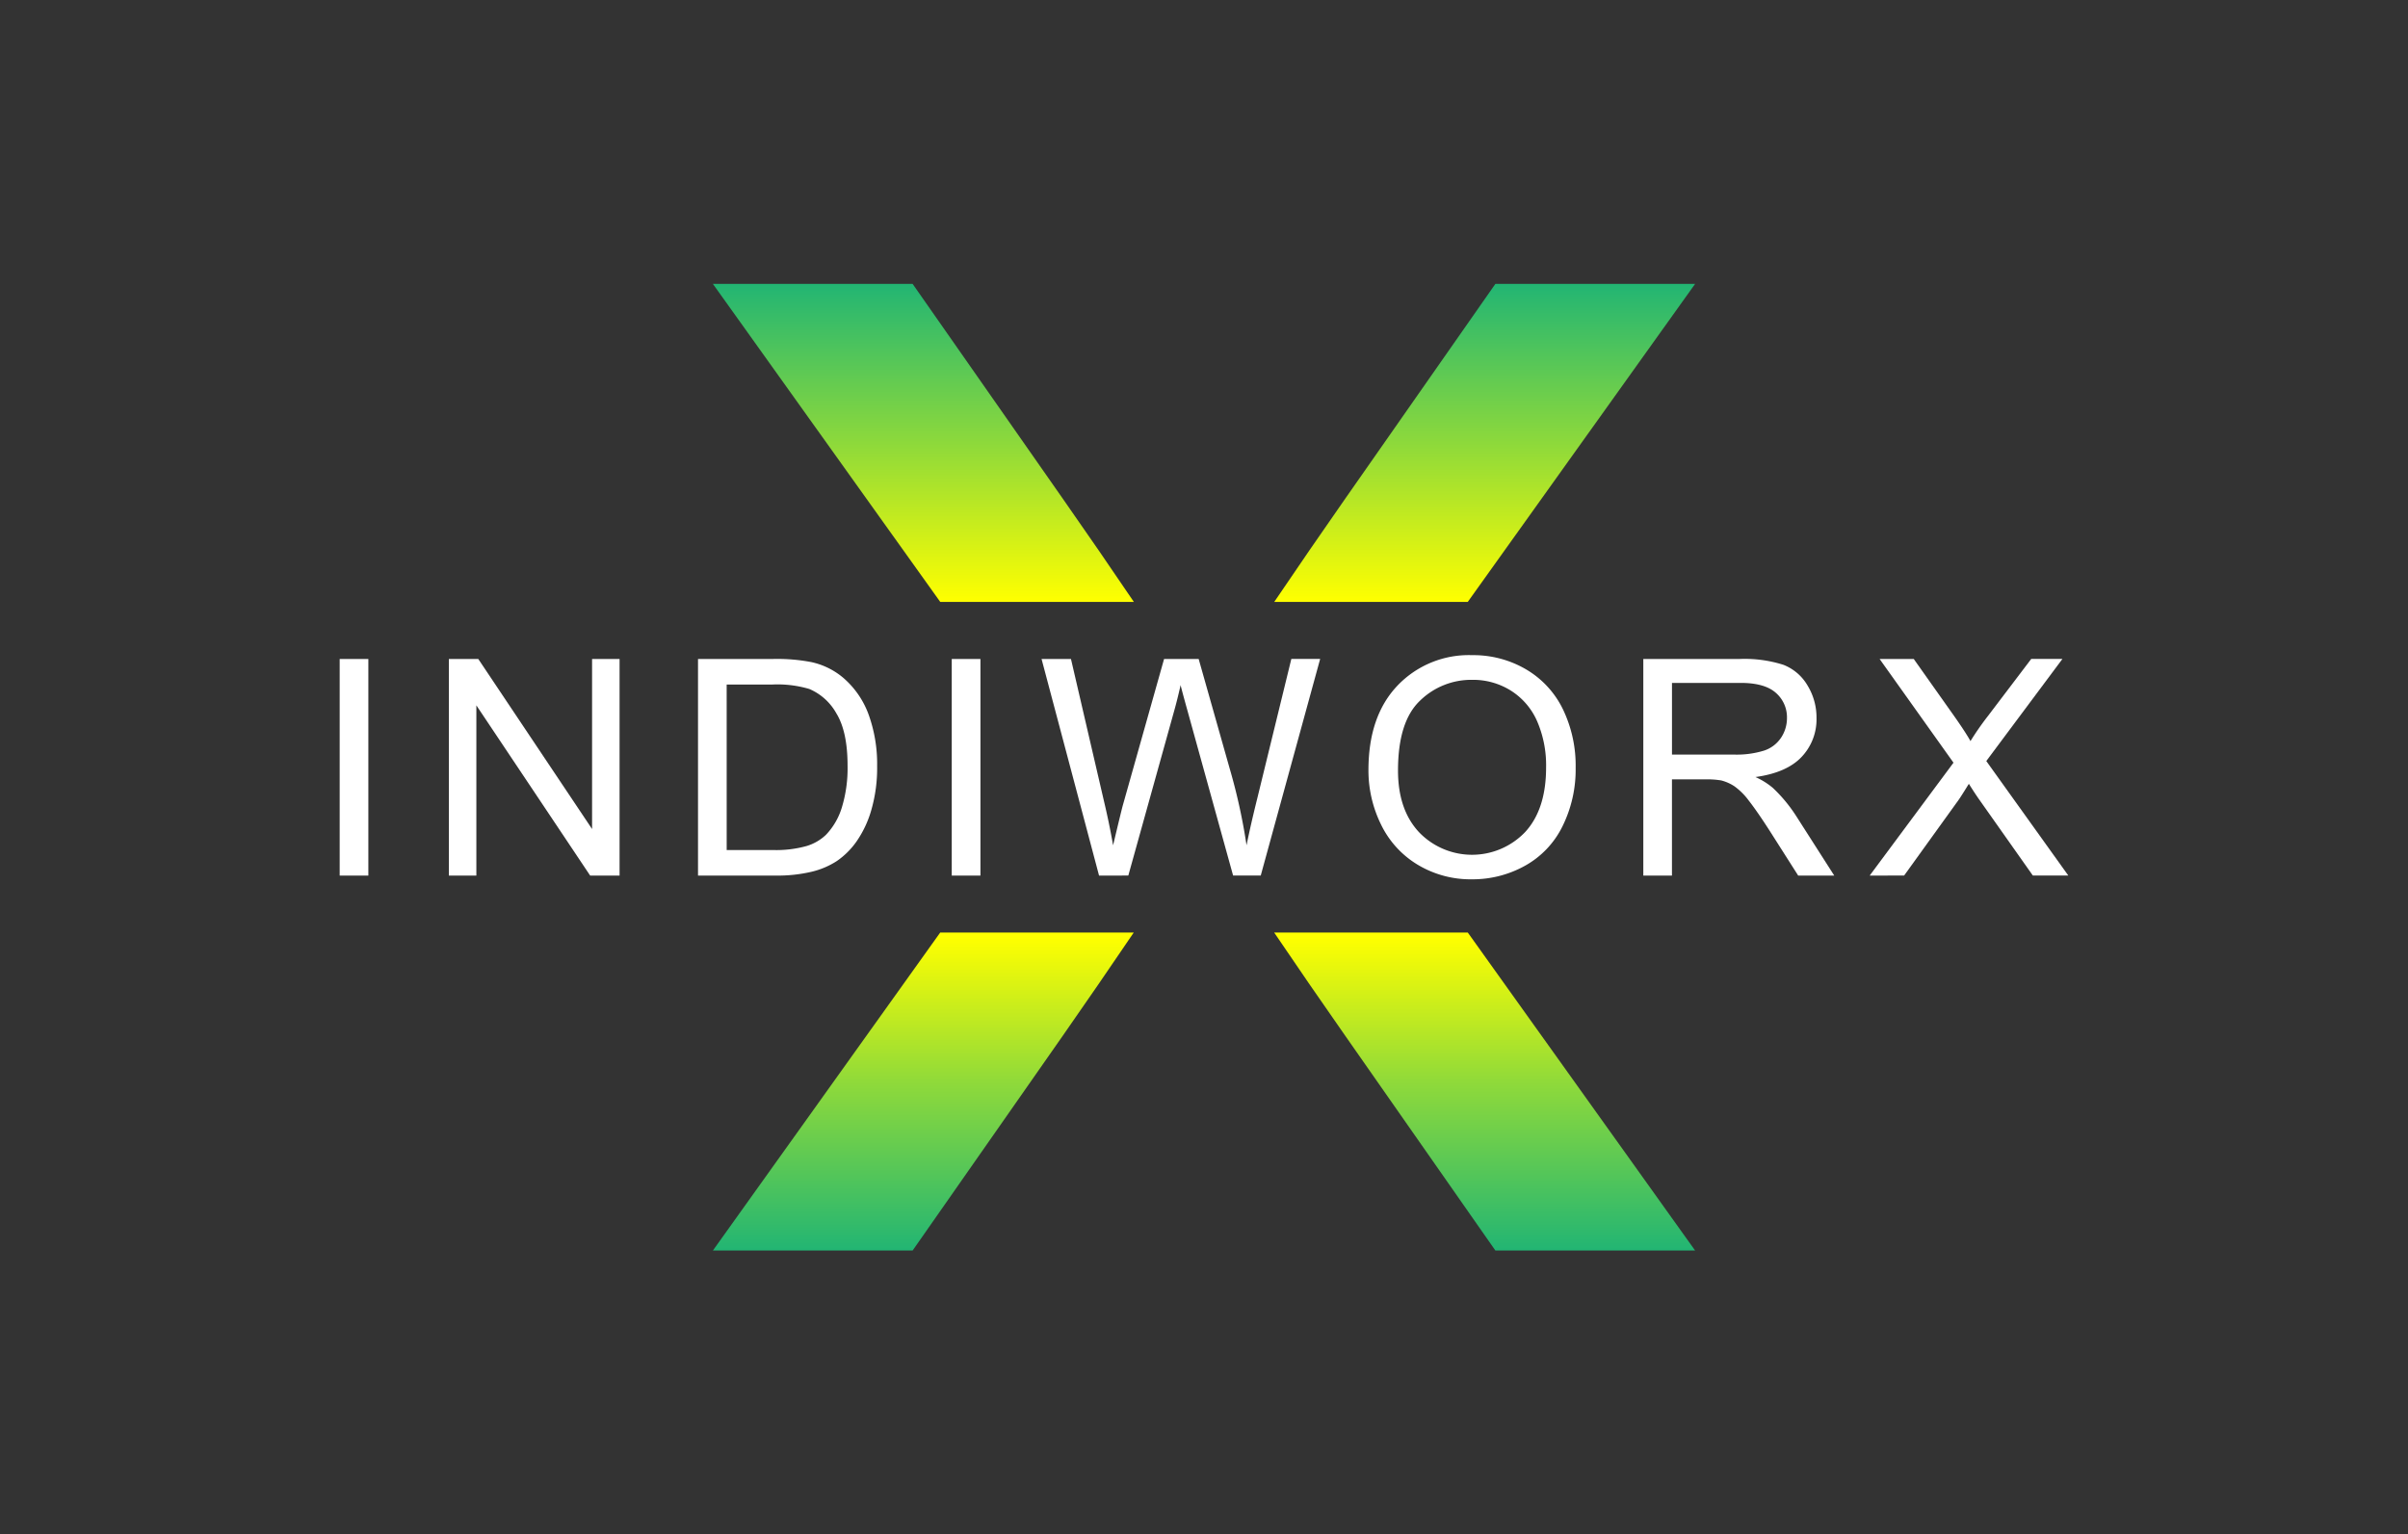
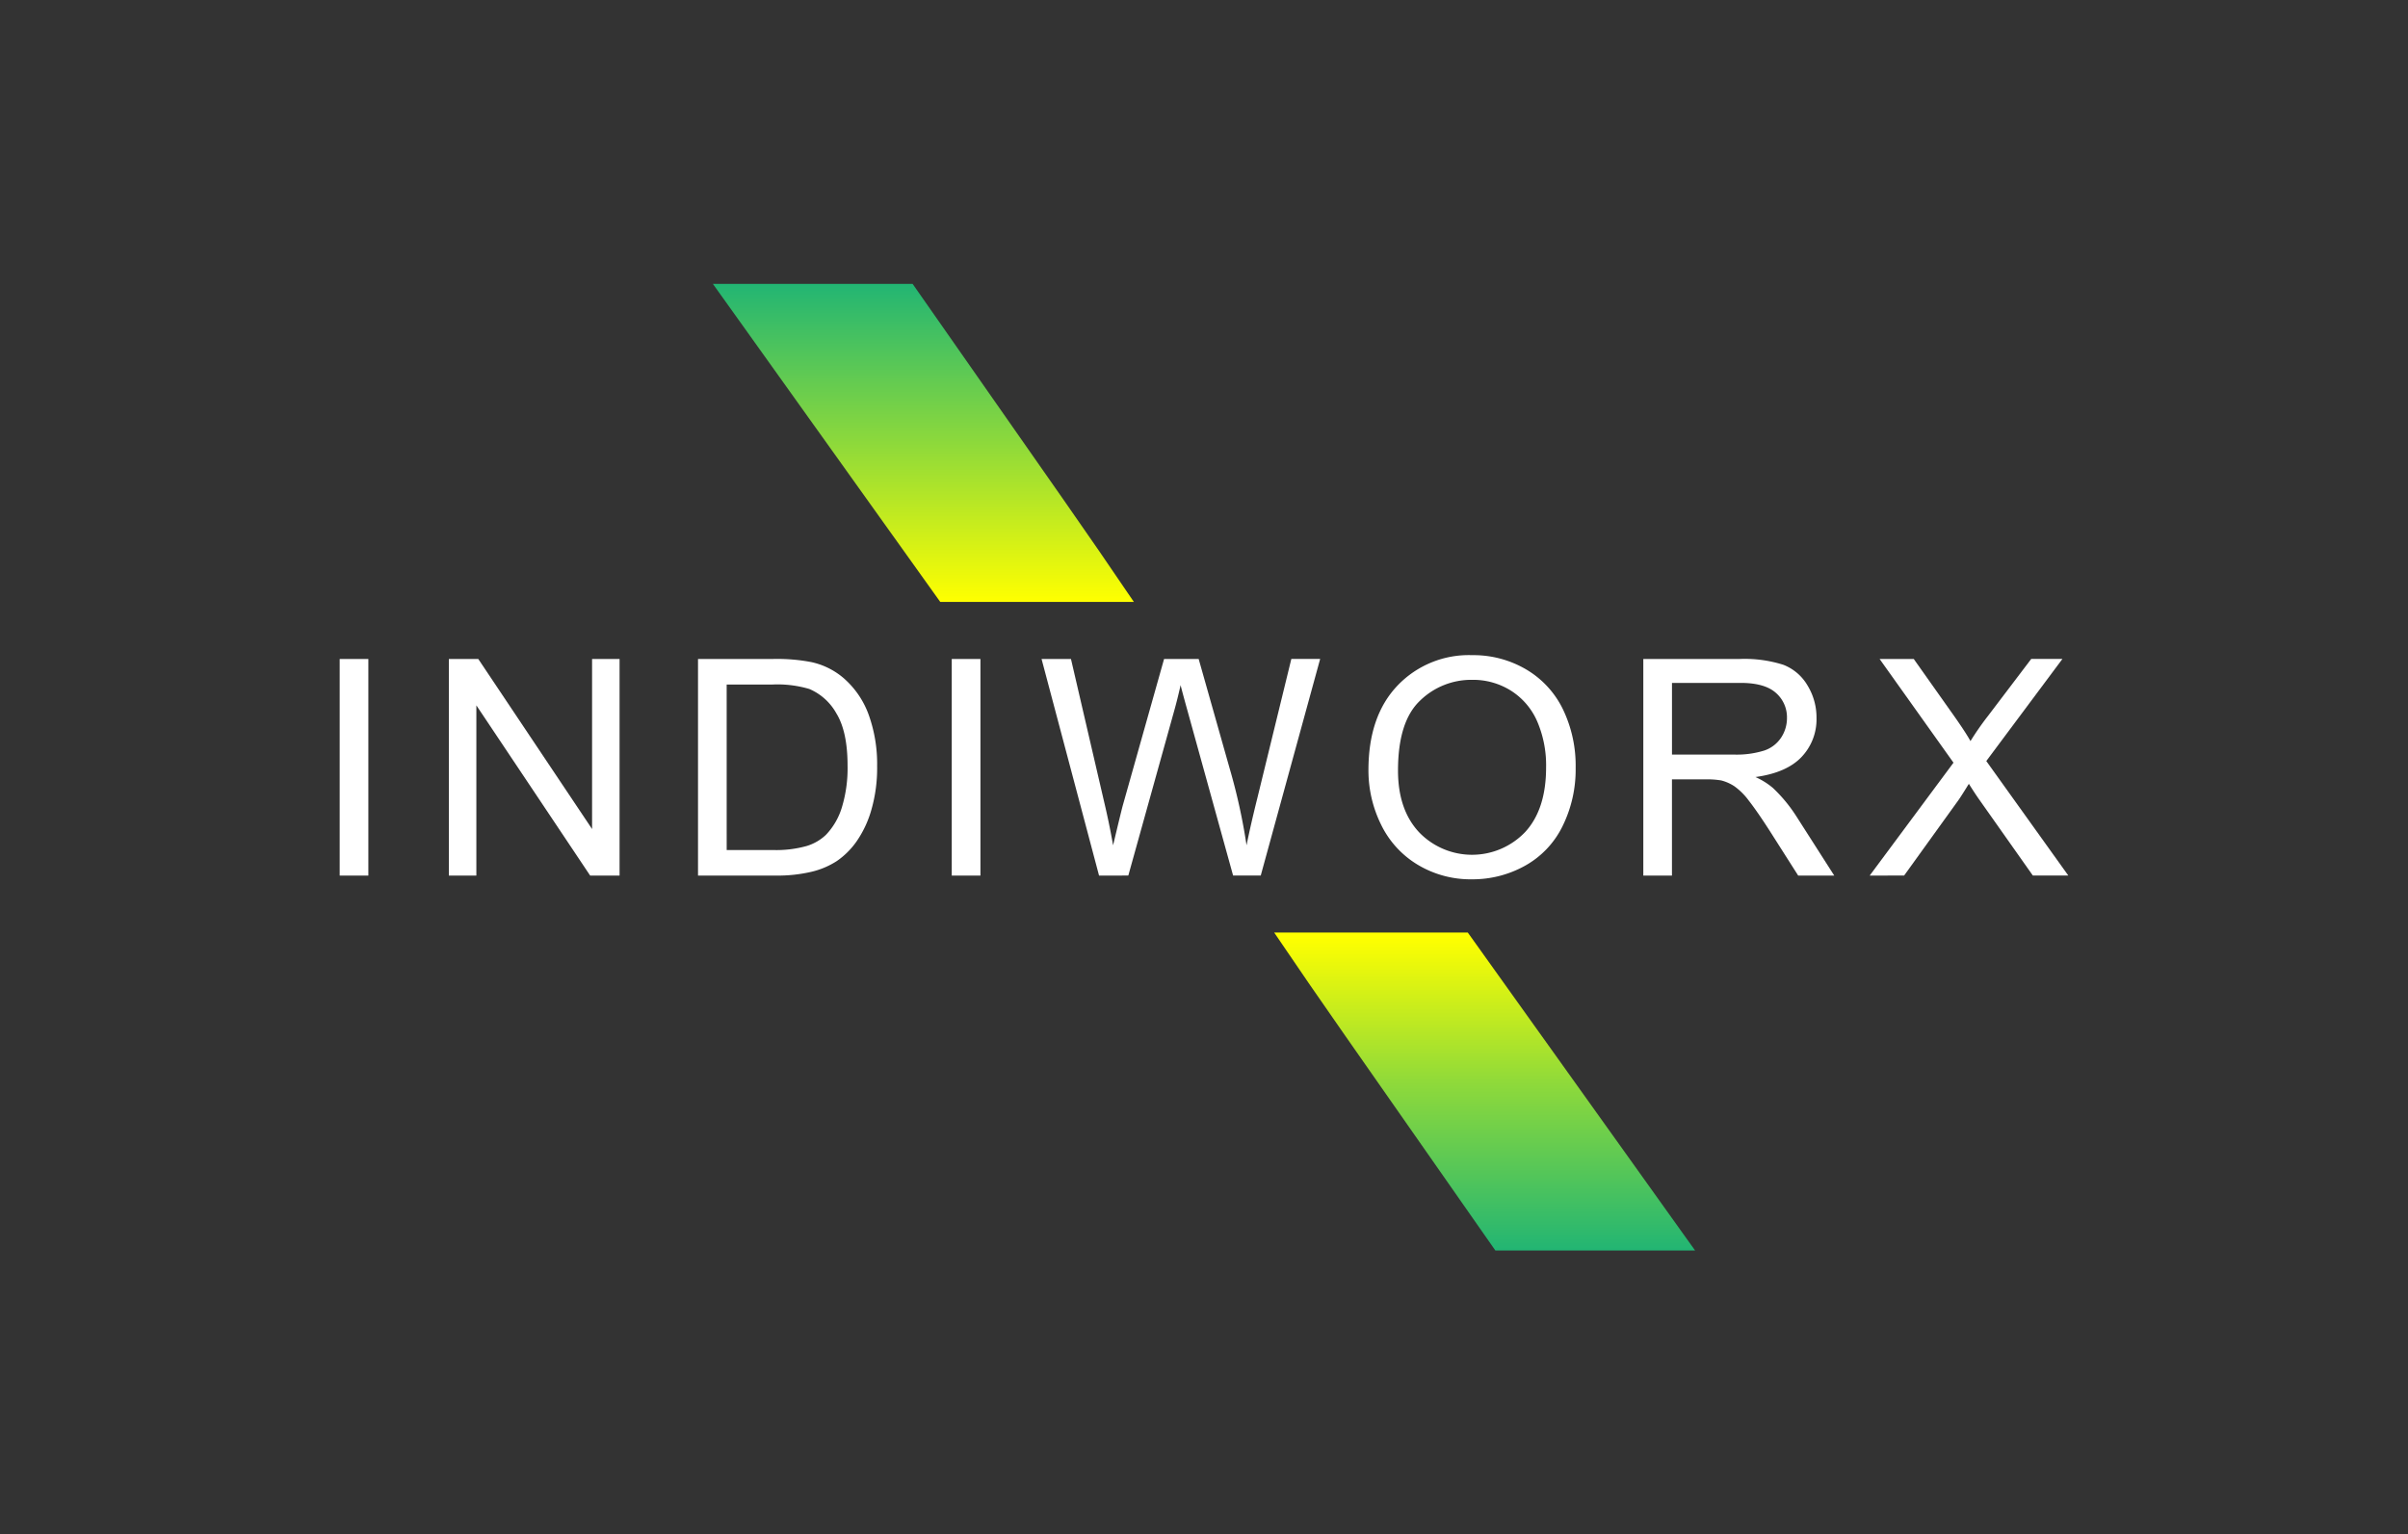
<svg xmlns="http://www.w3.org/2000/svg" xmlns:xlink="http://www.w3.org/1999/xlink" viewBox="0 0 459.529 292.89">
  <rect x="0" y="0" width="459.529" height="292.89" fill="#333333" stroke="none" />
  <defs>
    <linearGradient id="a" data-name="Unbenannter Verlauf 31" x1="176.201" y1="238.701" x2="176.201" y2="178" gradientUnits="userSpaceOnUse">
      <stop offset="0" stop-color="#22b573" />
      <stop offset="0.519" stop-color="#8dd93b" />
      <stop offset="0.987" stop-color="#ff0" />
    </linearGradient>
    <linearGradient id="b" data-name="Unbenannter Verlauf 36" x1="283.328" y1="114.89" x2="283.328" y2="54.189" gradientUnits="userSpaceOnUse">
      <stop offset="0" stop-color="#ff0" />
      <stop offset="0.5" stop-color="#8dd93b" />
      <stop offset="1" stop-color="#22b573" />
    </linearGradient>
    <linearGradient id="c" x1="176.21" y1="114.89" x2="176.21" y2="54.189" xlink:href="#b" />
    <linearGradient id="d" x1="283.319" y1="238.701" x2="283.319" y2="178" xlink:href="#a" />
  </defs>
  <title>ix-logo</title>
  <g>
    <path d="M64.823,167.132V125.787h5.471v41.345Z" style="fill: #fff" />
    <path d="M85.66,167.132V125.787h5.613l21.716,32.461V125.787h5.246v41.345h-5.612l-21.717-32.49v32.49Z" style="fill: #fff" />
    <path d="M133.205,167.132V125.787h14.243a34.6,34.6,0,0,1,7.36.591,14.031,14.031,0,0,1,6.065,2.961,16.842,16.842,0,0,1,4.892,7.066,27.732,27.732,0,0,1,1.622,9.829,28.88,28.88,0,0,1-1.1,8.347,20.269,20.269,0,0,1-2.821,6.022,14.967,14.967,0,0,1-3.765,3.751,15.355,15.355,0,0,1-4.936,2.073,28.173,28.173,0,0,1-6.641.705Zm5.471-4.879H147.5a21.448,21.448,0,0,0,6.417-.761,9.165,9.165,0,0,0,3.708-2.144,13.035,13.035,0,0,0,3.033-5.231,25.611,25.611,0,0,0,1.086-7.968q0-6.486-2.13-9.97a10.719,10.719,0,0,0-5.175-4.668,21.422,21.422,0,0,0-7.079-.846h-8.687Z" style="fill: #fff" />
    <path d="M181.625,167.132V125.787H187.1v41.345Z" style="fill: #fff" />
    <path d="M209.737,167.132l-10.971-41.345h5.612l6.29,27.1q1.015,4.26,1.749,8.462,1.578-6.629,1.861-7.644l7.869-27.92h6.6l5.922,20.926a110.951,110.951,0,0,1,3.215,14.638q.791-3.919,2.059-9l6.487-26.567h5.5l-11.338,41.345h-5.273l-8.715-31.5q-1.1-3.948-1.3-4.851-.648,2.849-1.212,4.851l-8.771,31.5Z" style="fill: #fff" />
    <path d="M261.147,147q0-10.294,5.528-16.119a18.8,18.8,0,0,1,14.271-5.823,19.8,19.8,0,0,1,10.322,2.736,17.874,17.874,0,0,1,7.009,7.628,24.791,24.791,0,0,1,2.411,11.1,24.369,24.369,0,0,1-2.538,11.253,17.331,17.331,0,0,1-7.191,7.516,20.548,20.548,0,0,1-10.041,2.552,19.55,19.55,0,0,1-10.435-2.82,18.143,18.143,0,0,1-6.967-7.7A23.342,23.342,0,0,1,261.147,147Zm5.641.085q0,7.473,4.019,11.775a14.02,14.02,0,0,0,20.25-.043q3.99-4.343,3.99-12.324a21.174,21.174,0,0,0-1.706-8.814,13.107,13.107,0,0,0-4.992-5.839,13.54,13.54,0,0,0-7.375-2.072,13.99,13.99,0,0,0-10,3.99Q266.788,137.745,266.788,147.08Z" style="fill: #fff" />
    <path d="M313.6,167.132V125.787h18.332a24.413,24.413,0,0,1,8.4,1.113,9.2,9.2,0,0,1,4.6,3.934,11.74,11.74,0,0,1,1.72,6.234,10.4,10.4,0,0,1-2.848,7.417q-2.849,3.018-8.8,3.836a14.192,14.192,0,0,1,3.3,2.058,28.45,28.45,0,0,1,4.541,5.5l7.192,11.253h-6.882l-5.472-8.6q-2.4-3.725-3.948-5.7a12.446,12.446,0,0,0-2.777-2.764,8.246,8.246,0,0,0-2.5-1.1,16.5,16.5,0,0,0-3.045-.2h-6.346v18.36Zm5.472-23.1h11.761a17.612,17.612,0,0,0,5.866-.776,6.238,6.238,0,0,0,3.215-2.482,6.711,6.711,0,0,0,1.1-3.708,6.161,6.161,0,0,0-2.129-4.823q-2.13-1.89-6.726-1.89H319.072Z" style="fill: #fff" />
    <path d="M356.8,167.132l15.992-21.548-14.1-19.8h6.515l7.5,10.6q2.34,3.3,3.328,5.077a53.912,53.912,0,0,1,3.271-4.71l8.32-10.97h5.952l-14.526,19.488,15.654,21.857h-6.769l-10.407-14.75q-.875-1.269-1.805-2.764-1.383,2.256-1.974,3.1l-10.379,14.412Z" style="fill: #fff" />
  </g>
  <g>
-     <path d="M136.045,238.7h38.114l28.653-40.993q6.972-9.986,13.546-19.708h-36.93Z" style="fill: url(#a)" />
-     <path d="M323.485,54.189H285.37L256.717,95.182q-6.972,9.985-13.545,19.708H280.1Z" style="fill: url(#b)" />
    <path d="M174.159,54.189H136.045l43.383,60.7h36.948q-6.411-9.485-13.563-19.708Z" style="fill: url(#c)" />
    <path d="M243.154,178q6.411,9.486,13.562,19.708L285.37,238.7h38.115L280.1,178Z" style="fill: url(#d)" />
  </g>
</svg>